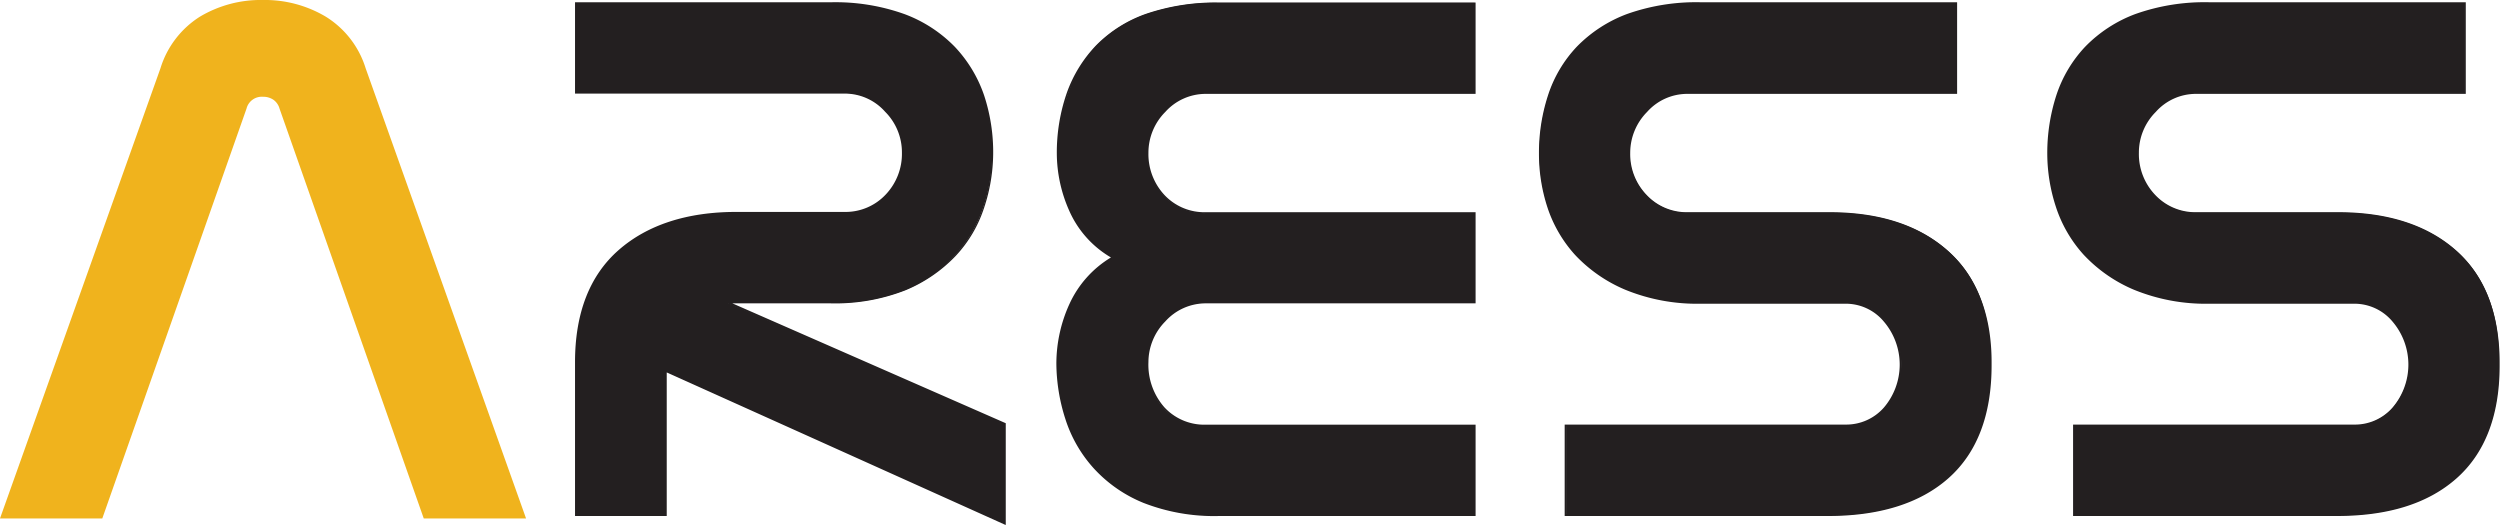
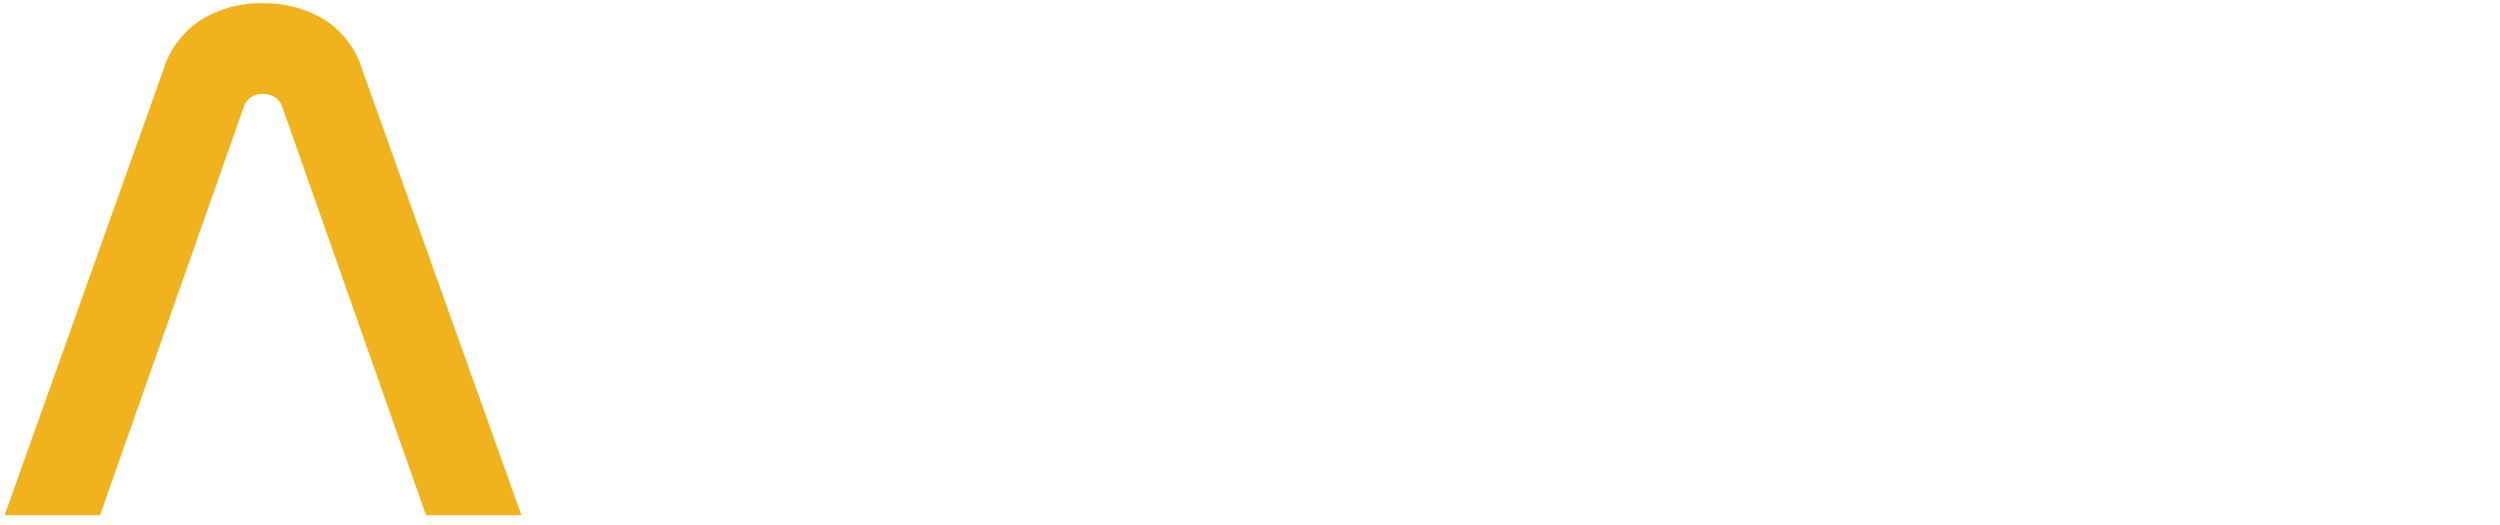
<svg xmlns="http://www.w3.org/2000/svg" viewBox="0 0 276.16 57.98">
  <defs>
    <style>.cls-1,.cls-2{fill:#f0b31d;}.cls-1,.cls-3{fill-rule:evenodd;}.cls-3,.cls-4{fill:#231f20;}</style>
  </defs>
  <g id="Capa_2" data-name="Capa 2">
    <g id="Capa_1-2" data-name="Capa 1">
      <path class="cls-1" d="M47.06,56.91l-15.84-45a2.08,2.08,0,0,0-.86-1.17,2.46,2.46,0,0,0-1.31-.36,2.1,2.1,0,0,0-2.16,1.53l-15.84,45H.51L18.07,7.65a10,10,0,0,1,4.19-5.49A12.68,12.68,0,0,1,29.05.36a12.77,12.77,0,0,1,6.76,1.8A9.88,9.88,0,0,1,40,7.65L57.6,56.91Z" />
-       <path class="cls-2" d="M58.11,57.27H46.81L30.88,12a1.77,1.77,0,0,0-.71-1,2,2,0,0,0-1.12-.31A1.74,1.74,0,0,0,27.23,12L11.3,57.27H0L17.73,7.53a10.33,10.33,0,0,1,4.34-5.68,13.11,13.11,0,0,1,7-1.85A13.15,13.15,0,0,1,36,1.85a10.27,10.27,0,0,1,4.39,5.69Zm-10.79-.72h9.77L39.7,7.77a9.57,9.57,0,0,0-4.08-5.3A12.46,12.46,0,0,0,29.05.72a12.43,12.43,0,0,0-6.61,1.75,9.67,9.67,0,0,0-4,5.3L1,56.55h9.77L26.55,11.77A2.48,2.48,0,0,1,29.05,10a2.77,2.77,0,0,1,1.5.41,2.44,2.44,0,0,1,1,1.36Z" />
-       <path class="cls-3" d="M63.63,40q0-8.1,4.77-12.29t13-4.19H93.26a6.12,6.12,0,0,0,4.63-1.93,6.57,6.57,0,0,0,1.85-4.73,6.45,6.45,0,0,0-1.89-4.59,6,6,0,0,0-4.5-2H63.63V.36H91.82a22.39,22.39,0,0,1,8.06,1.31,14.75,14.75,0,0,1,5.53,3.6,14.56,14.56,0,0,1,3.2,5.31,19.72,19.72,0,0,1,1,6.44,19.11,19.11,0,0,1-1,5.9,14.06,14.06,0,0,1-3.11,5.26A15.88,15.88,0,0,1,100.06,32a21,21,0,0,1-8.24,1.44H80.38L111,46.82v11L73.54,41V56.91H63.63V40Zm99.23-29.72H133.15a6,6,0,0,0-4.5,2,6.46,6.46,0,0,0-1.9,4.59,6.7,6.7,0,0,0,1.81,4.73,6.09,6.09,0,0,0,4.68,1.93h29.62v9.91H133.15a6,6,0,0,0-4.5,2,6.46,6.46,0,0,0-1.9,4.59,7.19,7.19,0,0,0,1.81,5.09A6.09,6.09,0,0,0,133.24,47h29.62v9.91H134.68a21.26,21.26,0,0,1-8.33-1.44,15.14,15.14,0,0,1-5.49-3.83,14.75,14.75,0,0,1-3.06-5.36,19.77,19.77,0,0,1-1-6.12,15.75,15.75,0,0,1,1.44-6.53A11.6,11.6,0,0,1,123,28.45a11.14,11.14,0,0,1-4.72-5.22,15.53,15.53,0,0,1-1.4-6.21,19.88,19.88,0,0,1,1.08-6.66A14.52,14.52,0,0,1,121.17,5a14.19,14.19,0,0,1,5.54-3.46,23.55,23.55,0,0,1,8-1.22h28.18v9.9Zm57,30.08q0,8.19-4.73,12.38t-13.19,4.19H173V47h30.88a5.61,5.61,0,0,0,4.37-2,7.41,7.41,0,0,0,0-9.59,5.55,5.55,0,0,0-4.37-2H187.9a20.65,20.65,0,0,1-8.33-1.49,16,16,0,0,1-5.5-3.83A14.35,14.35,0,0,1,171,22.83a18.82,18.82,0,0,1-.94-5.81,20.53,20.53,0,0,1,1-6.44,14,14,0,0,1,3.15-5.31,14.79,14.79,0,0,1,5.54-3.6A22.6,22.6,0,0,1,187.9.36h28.18v9.9H186.37a6,6,0,0,0-4.51,2A6.45,6.45,0,0,0,180,16.84a6.61,6.61,0,0,0,1.85,4.73,6.13,6.13,0,0,0,4.64,1.93h15.66q8.2,0,13,4.19T219.86,40v.36Zm56.19,0q0,8.19-4.73,12.38t-13.19,4.19h-29V47H260a5.61,5.61,0,0,0,4.37-2,7.41,7.41,0,0,0,0-9.59,5.55,5.55,0,0,0-4.37-2H244.08a20.64,20.64,0,0,1-8.32-1.49,15.86,15.86,0,0,1-5.5-3.83,14.35,14.35,0,0,1-3.06-5.26,18.82,18.82,0,0,1-.94-5.81,20.53,20.53,0,0,1,1-6.44,14,14,0,0,1,3.15-5.31,14.72,14.72,0,0,1,5.54-3.6A22.58,22.58,0,0,1,244.08.36h28.19v9.9H242.55a6,6,0,0,0-4.5,2,6.45,6.45,0,0,0-1.89,4.59A6.61,6.61,0,0,0,238,21.57a6.12,6.12,0,0,0,4.63,1.93h15.67q8.19,0,13,4.19T276.05,40Z" />
-       <path class="cls-4" d="M111.1,58l-.15-.07L73.65,41.14V57H63.52V40c0-5.41,1.62-9.57,4.81-12.37s7.58-4.22,13-4.22H93.26a6.08,6.08,0,0,0,4.56-1.9,6.53,6.53,0,0,0,1.81-4.65,6.34,6.34,0,0,0-1.86-4.52,5.93,5.93,0,0,0-4.42-2H63.52V.25h28.3a22.62,22.62,0,0,1,8.1,1.31,15.1,15.1,0,0,1,5.57,3.63,14.71,14.71,0,0,1,3.22,5.35,20,20,0,0,1,1,6.48,19.3,19.3,0,0,1-1,5.93,14.17,14.17,0,0,1-3.13,5.31,16.23,16.23,0,0,1-5.57,3.81,21.24,21.24,0,0,1-8.28,1.44H80.9l30.2,13.24ZM73.43,40.8l.15.07,37.31,16.77V46.89l-31-13.59H91.82A20.93,20.93,0,0,0,100,31.87a15.83,15.83,0,0,0,5.5-3.76,13.9,13.9,0,0,0,3.09-5.23,19.15,19.15,0,0,0,.94-5.86,19.74,19.74,0,0,0-1-6.4,14.51,14.51,0,0,0-3.17-5.28,14.86,14.86,0,0,0-5.5-3.57,22.18,22.18,0,0,0-8-1.3H63.74v9.69H93.35a6.14,6.14,0,0,1,4.58,2,6.62,6.62,0,0,1,1.92,4.67A6.71,6.71,0,0,1,98,21.64a6.24,6.24,0,0,1-4.71,2H81.37c-5.41,0-9.75,1.4-12.89,4.16S63.74,34.64,63.74,40V56.8h9.69ZM258.13,57H229V46.9h31A5.53,5.53,0,0,0,264.31,45a7.32,7.32,0,0,0,0-9.45,5.48,5.48,0,0,0-4.29-2H244.08A20.93,20.93,0,0,1,235.71,32a16.22,16.22,0,0,1-5.53-3.85,14.59,14.59,0,0,1-3.08-5.31,19,19,0,0,1-.95-5.84,20.72,20.72,0,0,1,1-6.47,14.31,14.31,0,0,1,3.18-5.36,15.06,15.06,0,0,1,5.58-3.63A22.85,22.85,0,0,1,244.08.25h28.3V10.37H242.55a5.93,5.93,0,0,0-4.42,2,6.34,6.34,0,0,0-1.86,4.52,6.53,6.53,0,0,0,1.81,4.65,6.08,6.08,0,0,0,4.56,1.9h15.67c5.47,0,9.85,1.42,13,4.22s4.81,7,4.81,12.37v.36c0,5.47-1.6,9.66-4.77,12.46S263.77,57,258.13,57Zm-28.88-.22h28.88c5.59,0,10-1.4,13.12-4.16s4.69-6.89,4.69-12.3V40c0-5.34-1.59-9.45-4.73-12.21s-7.49-4.16-12.9-4.16H242.64a6.24,6.24,0,0,1-4.71-2,6.7,6.7,0,0,1-1.88-4.8A6.62,6.62,0,0,1,238,12.17a6.14,6.14,0,0,1,4.58-2h29.61V.47H244.08A22.46,22.46,0,0,0,236,1.77a14.74,14.74,0,0,0-5.49,3.57,13.92,13.92,0,0,0-3.13,5.27,20.39,20.39,0,0,0-1,6.41,18.87,18.87,0,0,0,.94,5.77,14.46,14.46,0,0,0,3,5.23,16,16,0,0,0,5.46,3.8,20.65,20.65,0,0,0,8.28,1.48H260a5.67,5.67,0,0,1,4.45,2.06,7.54,7.54,0,0,1,0,9.73,5.73,5.73,0,0,1-4.45,2H229.25ZM201.94,57h-29.1V46.9h31A5.53,5.53,0,0,0,208.12,45a7.32,7.32,0,0,0,0-9.45,5.47,5.47,0,0,0-4.29-2H187.9A20.94,20.94,0,0,1,179.52,32,16.22,16.22,0,0,1,174,28.17a14.59,14.59,0,0,1-3.08-5.31A19,19,0,0,1,170,17a20.44,20.44,0,0,1,1-6.47,14.16,14.16,0,0,1,3.17-5.36,15.14,15.14,0,0,1,5.58-3.63A22.87,22.87,0,0,1,187.9.25h28.29V10.37H186.37a5.94,5.94,0,0,0-4.43,2,6.42,6.42,0,0,0-1.86,4.52,6.49,6.49,0,0,0,1.82,4.65,6.05,6.05,0,0,0,4.56,1.9h15.66c5.47,0,9.85,1.42,13,4.22S220,34.57,220,40v.36c0,5.47-1.6,9.66-4.76,12.46S207.59,57,201.94,57Zm-28.88-.22h28.88c5.59,0,10-1.4,13.12-4.16s4.69-6.89,4.69-12.3V40c0-5.34-1.59-9.45-4.73-12.21s-7.49-4.16-12.9-4.16H186.46a6.26,6.26,0,0,1-4.72-2,6.76,6.76,0,0,1-1.88-4.8,6.62,6.62,0,0,1,1.92-4.67,6.14,6.14,0,0,1,4.59-2H216V.47H187.9a22.39,22.39,0,0,0-8.11,1.3,14.7,14.7,0,0,0-5.5,3.57,13.92,13.92,0,0,0-3.13,5.27,20.63,20.63,0,0,0-1,6.41,18.59,18.59,0,0,0,1,5.77,14.29,14.29,0,0,0,3,5.23,16,16,0,0,0,5.46,3.8,20.66,20.66,0,0,0,8.29,1.48h15.93a5.65,5.65,0,0,1,4.45,2.06,7.11,7.11,0,0,1,1.79,4.8,7.2,7.2,0,0,1-1.79,4.93,5.71,5.71,0,0,1-4.45,2H173.06ZM163,57H134.68a21.46,21.46,0,0,1-8.37-1.45,15.16,15.16,0,0,1-5.53-3.86,14.8,14.8,0,0,1-3.09-5.39,20.37,20.37,0,0,1-1-6.16,15.91,15.91,0,0,1,1.45-6.57,11.64,11.64,0,0,1,4.58-5.13,11.2,11.2,0,0,1-4.62-5.19A15.69,15.69,0,0,1,116.74,17a20.12,20.12,0,0,1,1.09-6.7A14.69,14.69,0,0,1,121.09,5a14.5,14.5,0,0,1,5.58-3.5,23.84,23.84,0,0,1,8-1.22H163V10.37H133.15a6,6,0,0,0-4.43,2,6.38,6.38,0,0,0-1.86,4.52,6.62,6.62,0,0,0,1.77,4.65,6.05,6.05,0,0,0,4.61,1.9H163V33.51H133.15a6,6,0,0,0-4.43,2A6.42,6.42,0,0,0,126.86,40a7.11,7.11,0,0,0,1.77,5,6,6,0,0,0,4.61,1.91H163ZM134.68.47a23.57,23.57,0,0,0-7.93,1.21,14.11,14.11,0,0,0-5.5,3.44A14.49,14.49,0,0,0,118,10.39,20,20,0,0,0,117,17a15.65,15.65,0,0,0,1.38,6.17A11.11,11.11,0,0,0,123,28.36l.15.09-.15.1a11.5,11.5,0,0,0-4.64,5.13A15.64,15.64,0,0,0,117,40.16a19.87,19.87,0,0,0,.94,6.09,14.54,14.54,0,0,0,3,5.32,15.13,15.13,0,0,0,5.45,3.8,21.28,21.28,0,0,0,8.29,1.43h28.07V47.11H133.24a6.2,6.2,0,0,1-4.76-2A7.27,7.27,0,0,1,126.65,40a6.58,6.58,0,0,1,1.92-4.67,6.14,6.14,0,0,1,4.58-2h29.6V23.61H133.24a6.2,6.2,0,0,1-4.76-2,6.8,6.8,0,0,1-1.83-4.8,6.58,6.58,0,0,1,1.92-4.67,6.11,6.11,0,0,1,4.58-2h29.6V.47Z" />
    </g>
  </g>
</svg>